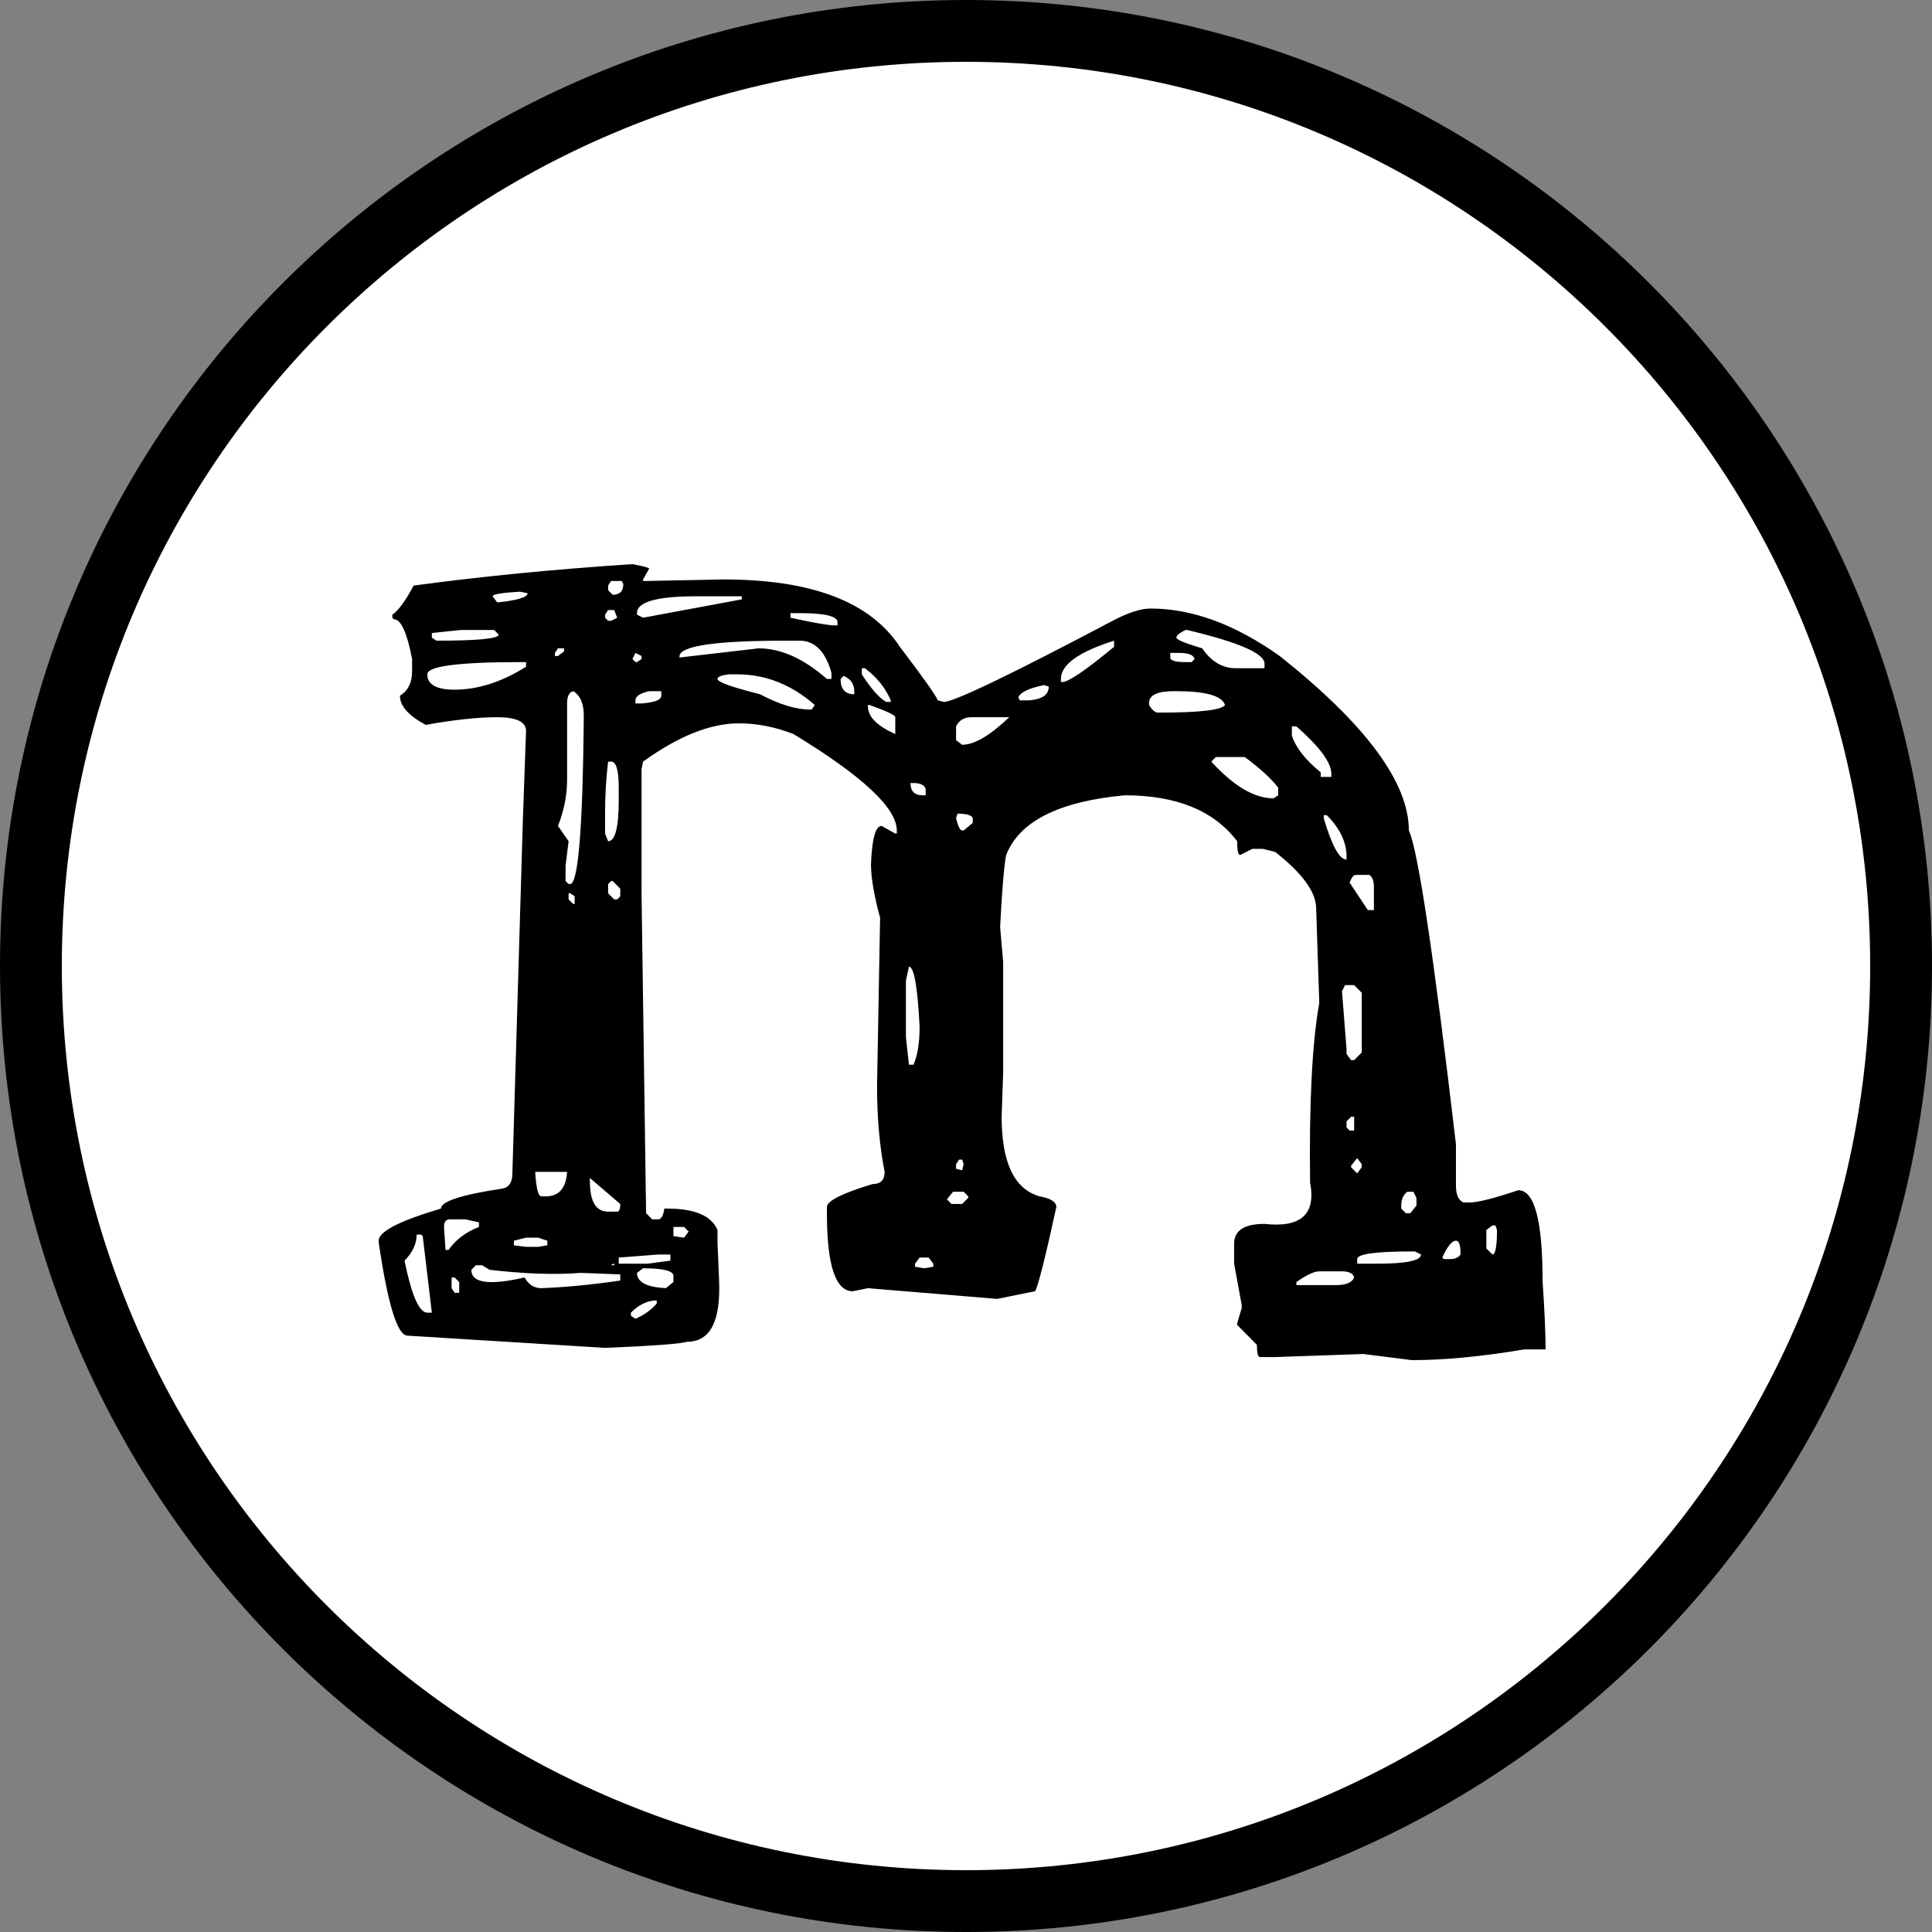
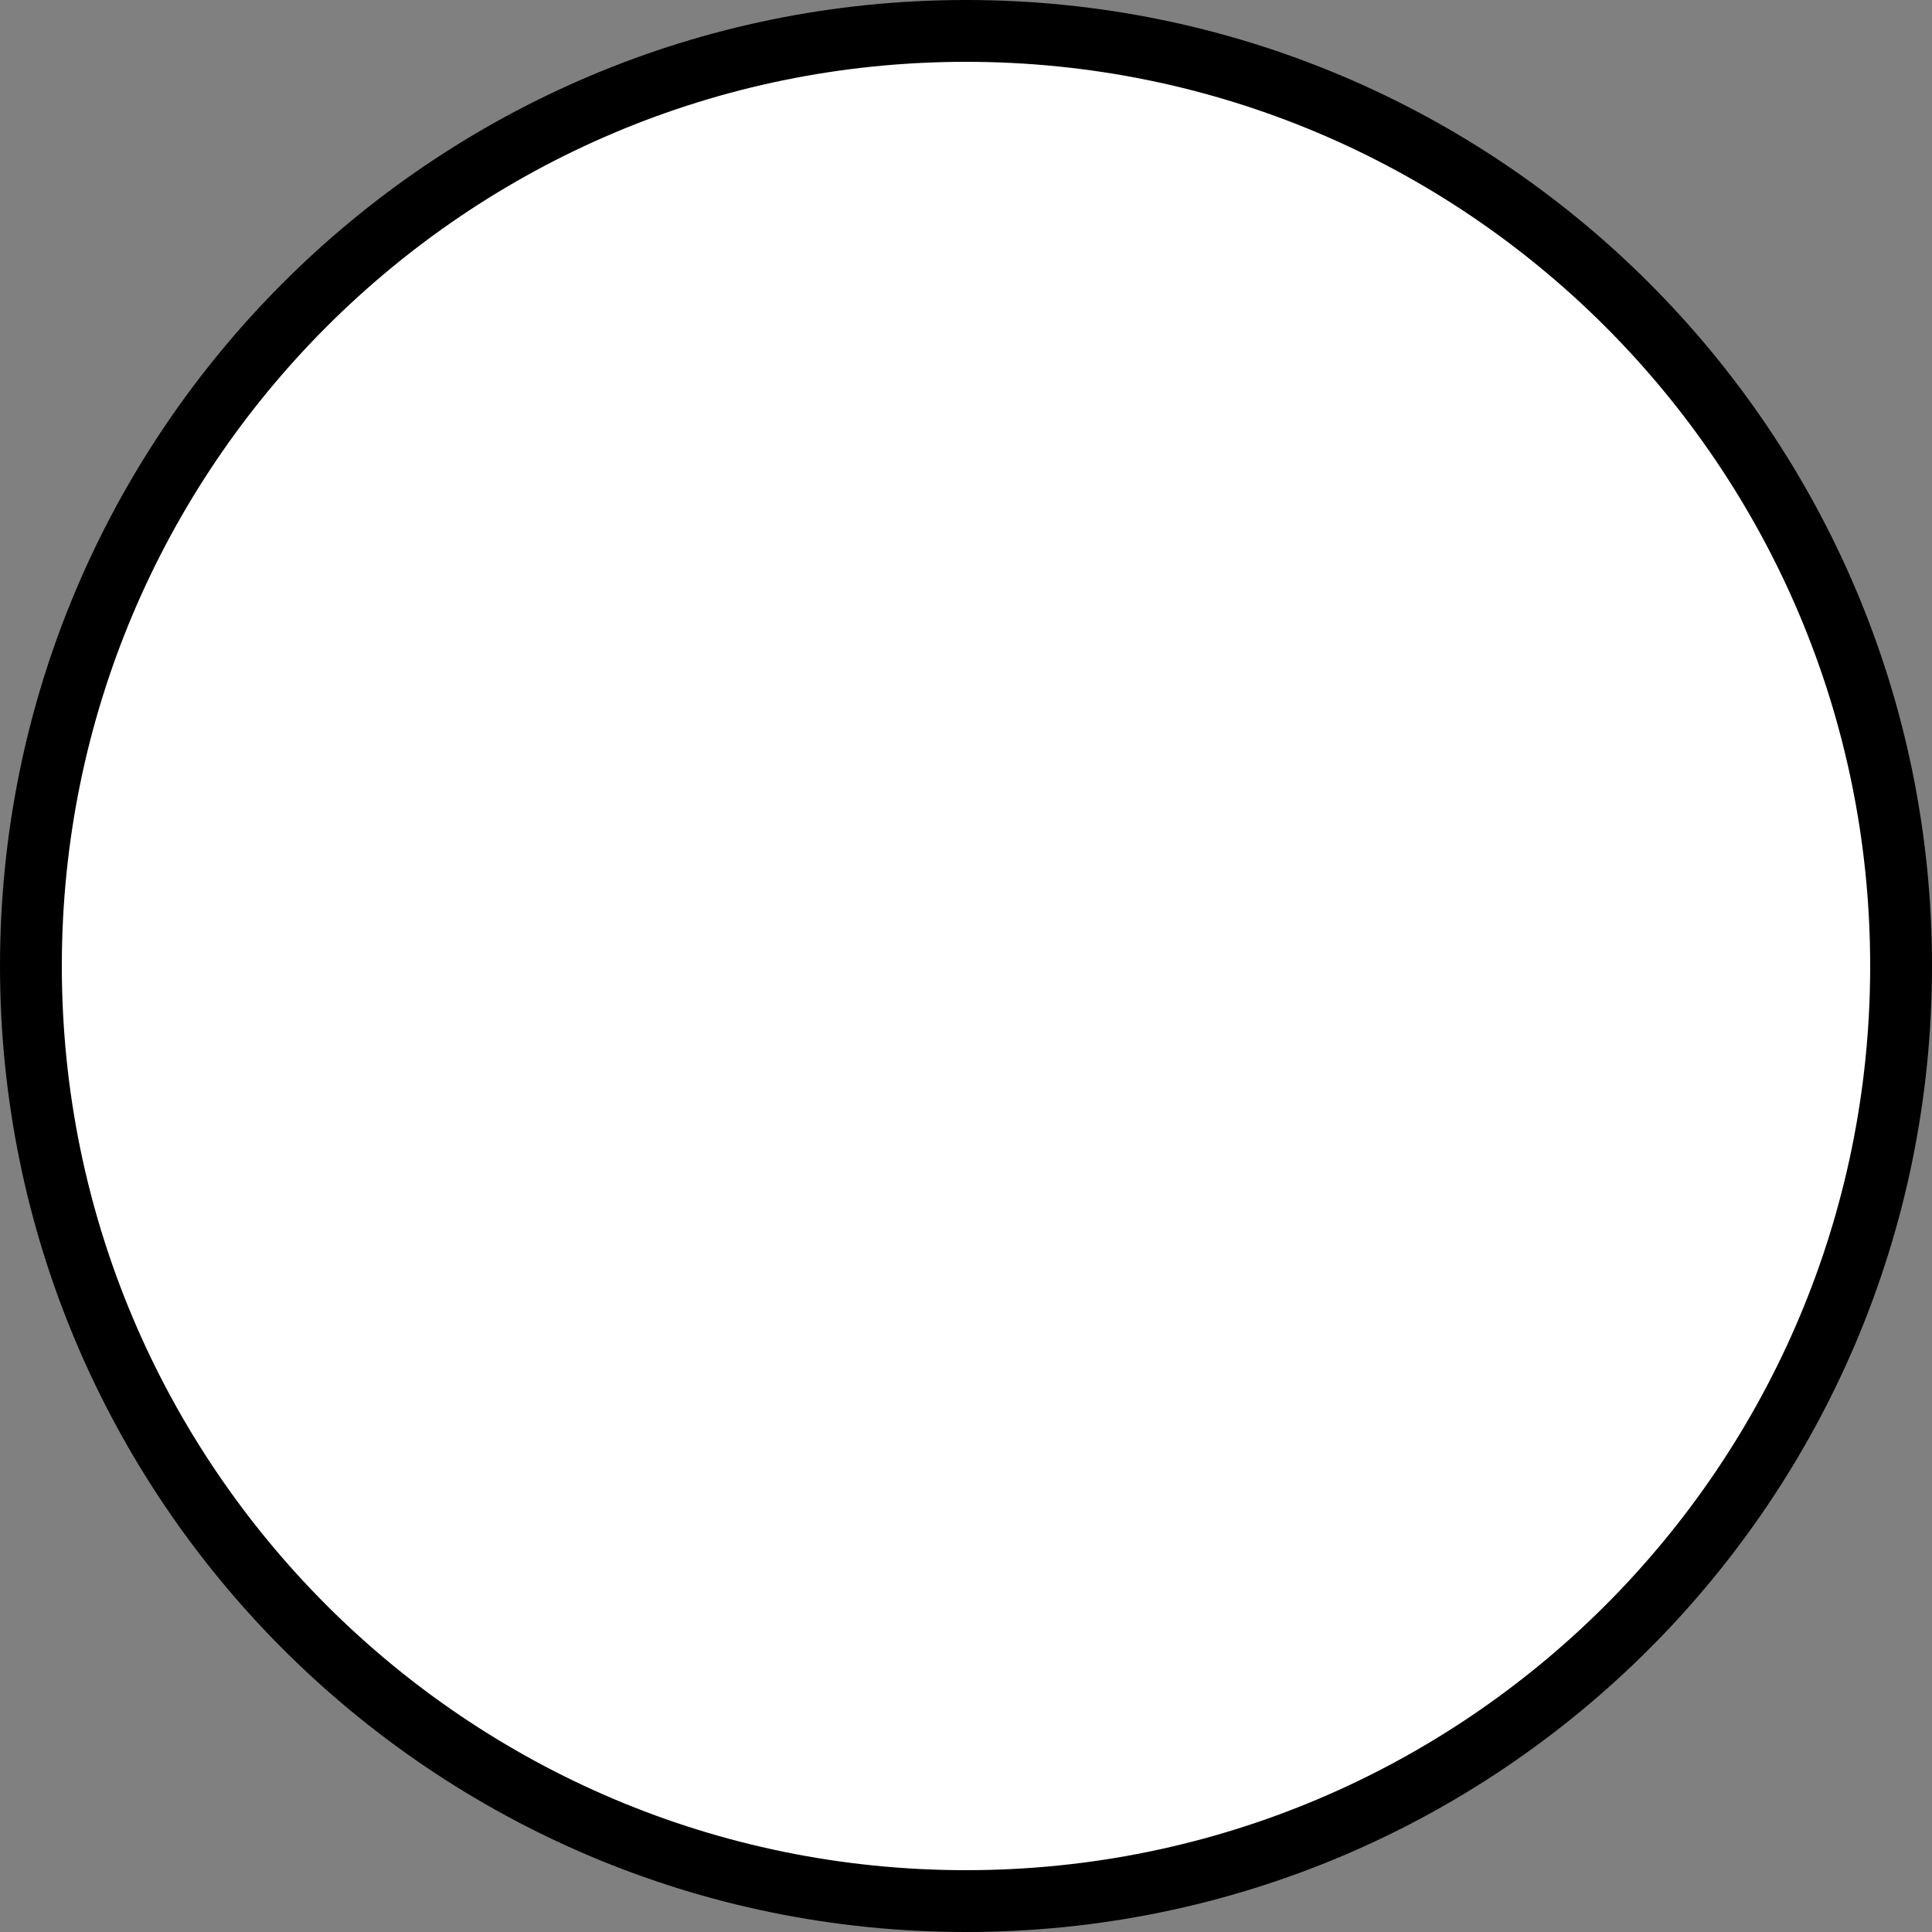
<svg xmlns="http://www.w3.org/2000/svg" width="250" height="250" viewBox="0 0 250 250" fill="none">
  <rect x="0" y="0" width="250" height="250" fill="#808080" stroke="none" />
  <path d="M125 246C191.826 246 246 191.826 246 125C246 58.173 191.826 4 125 4C58.173 4 4 58.173 4 125C4 191.826 58.173 246 125 246Z" fill="white" stroke="black" stroke-width="8" />
-   <path d="M81.835 73C83.276 73.264 83.997 73.462 83.997 73.594L83.211 74.981V75.179H83.604L93.632 74.981C105.035 74.981 112.638 77.886 116.439 83.696C119.454 87.658 121.092 89.969 121.354 90.629L122.141 90.827C123.451 90.827 130.857 87.261 144.358 80.131C146.193 79.206 147.701 78.744 148.88 78.744C154.254 78.744 159.825 80.791 165.592 84.885C176.734 93.732 182.305 101.259 182.305 107.465C183.484 109.974 185.516 123.51 188.4 148.071V153.419C188.4 154.608 188.727 155.334 189.383 155.598H190.169C191.218 155.598 193.315 155.07 196.461 154.013C198.558 154.013 199.607 157.909 199.607 165.7C199.869 169.662 200 172.633 200 174.613H197.247C191.742 175.538 186.892 176 182.698 176L176.406 175.208L165.003 175.604H163.036C162.774 175.604 162.643 175.076 162.643 174.019L160.087 171.444V171.246L160.677 169.265V168.869L159.694 163.521V160.946C159.694 159.229 161.005 158.371 163.626 158.371C168.345 158.899 170.311 157.117 169.525 153.023C169.394 142.723 169.787 134.998 170.704 129.848V129.452L170.311 117.567C170.311 115.454 168.542 113.012 165.003 110.238L163.43 109.842H162.053L160.48 110.635C160.218 110.635 160.087 110.04 160.087 108.852C157.072 104.89 152.223 102.91 145.538 102.91C137.018 103.702 131.906 106.277 130.202 110.635C129.94 111.823 129.678 114.926 129.415 119.944L129.809 124.5V138.762L129.612 144.506C129.612 150.448 131.25 153.881 134.527 154.806C135.969 155.07 136.69 155.532 136.69 156.192C135.248 162.795 134.331 166.426 133.938 167.087L129.022 168.077L112.31 166.69L110.344 167.087C108.115 167.087 107.001 163.719 107.001 156.985V156.192C107.001 155.4 108.967 154.41 112.9 153.221C113.948 153.221 114.473 152.693 114.473 151.637C113.817 148.335 113.49 144.638 113.49 140.544L113.883 118.756C113.096 115.851 112.703 113.54 112.703 111.823C112.834 108.522 113.293 106.871 114.079 106.871L115.849 107.862H116.046V107.465C116.046 104.56 111.589 100.401 102.676 94.987C100.316 94.062 97.957 93.6 95.598 93.6C91.927 93.6 87.799 95.251 83.211 98.552L83.014 99.542V115.587L83.604 156.985L84.391 157.777H85.177C85.57 157.777 85.832 157.315 85.963 156.39H86.357C89.896 156.39 92.059 157.315 92.845 159.163V160.748L93.042 165.502C93.304 170.916 91.927 173.623 88.913 173.623C88.126 173.887 84.587 174.151 78.296 174.415L52.736 172.831C51.425 172.831 50.18 168.803 49 160.748V160.55C49 159.362 51.687 157.975 57.061 156.39C57.061 155.466 59.683 154.608 64.926 153.815C65.843 153.683 66.302 153.023 66.302 151.835L67.678 105.485L68.072 94.59C68.072 93.402 66.826 92.808 64.336 92.808C61.846 92.808 58.765 93.138 55.095 93.798C52.867 92.61 51.753 91.355 51.753 90.035C52.801 89.374 53.325 88.318 53.325 86.865V85.281C52.67 81.847 51.884 80.131 50.966 80.131L50.77 79.933V79.537C51.556 79.008 52.474 77.754 53.522 75.773C62.304 74.585 71.742 73.66 81.835 73ZM73.38 91.025V100.929C73.38 102.91 72.987 104.89 72.201 106.871L73.577 108.852L73.184 112.021V114.002L73.577 114.398H73.773C74.822 114.398 75.412 107.201 75.543 92.808V92.61C75.543 91.025 75.084 89.969 74.167 89.44C73.642 89.572 73.38 90.101 73.38 91.025ZM55.292 87.261C55.292 88.582 56.471 89.242 58.831 89.242C61.846 89.242 64.926 88.252 68.072 86.271V85.677H67.285C59.289 85.677 55.292 86.205 55.292 87.261ZM87.93 84.885V85.083L98.154 83.894C101.037 83.894 103.987 85.215 107.001 87.856H107.591V87.064C106.805 84.29 105.428 82.904 103.462 82.904H101.693C92.648 82.904 88.061 83.564 87.93 84.885ZM153.402 81.517C152.616 81.913 152.223 82.244 152.223 82.508C152.223 82.772 153.337 83.234 155.565 83.894C156.745 85.611 158.187 86.469 159.891 86.469H163.626V85.875C163.626 84.555 160.284 83.102 153.599 81.517H153.402ZM61.583 163.719L60.993 164.313C60.993 166.03 63.287 166.36 67.875 165.304C68.399 166.228 69.12 166.69 70.038 166.69C73.315 166.558 76.723 166.228 80.262 165.7V164.908L75.15 164.71C71.873 164.974 67.941 164.842 63.353 164.313L62.37 163.719H61.583ZM92.845 87.856C92.845 88.252 94.68 88.912 98.35 89.837C100.841 91.157 103.003 91.817 104.839 91.817H105.035L105.428 91.223C102.414 88.582 99.071 87.261 95.401 87.261H94.221C93.304 87.394 92.845 87.592 92.845 87.856ZM157.335 97.958L156.745 98.552C159.628 101.721 162.316 103.306 164.806 103.306L165.396 102.91V101.919C164.478 100.731 163.036 99.41 161.07 97.958H157.335ZM148.684 90.827V91.223C149.077 91.883 149.47 92.213 149.863 92.213C155.237 92.213 158.121 91.883 158.514 91.223C158.121 90.035 156.024 89.44 152.223 89.44H151.829C149.863 89.44 148.815 89.903 148.684 90.827ZM175.227 127.471H174.047L173.654 128.263L174.243 135.79V136.385L174.833 137.177H175.227L176.21 136.187V128.462L175.227 127.471ZM54.505 159.758H53.915C53.915 160.946 53.391 162.069 52.342 163.125C53.26 167.615 54.243 169.86 55.292 169.86H55.882L54.702 159.956L54.505 159.758ZM117.618 125.094L117.225 126.877V134.206L117.618 137.771H118.208C118.733 136.583 118.995 134.932 118.995 132.819C118.733 127.669 118.274 125.094 117.618 125.094ZM82.424 79.338V79.537L83.211 79.933L95.991 77.556V77.16H90.092C84.981 77.16 82.424 77.886 82.424 79.338ZM123.714 93.996V95.779L124.5 96.373C126.073 96.373 128.105 95.185 130.595 92.808H125.68C124.762 92.808 124.107 93.204 123.714 93.996ZM79.082 98.552H78.689C78.427 100.665 78.296 102.91 78.296 105.287V107.862L78.689 108.852C79.606 108.852 80.065 107.069 80.065 103.504V101.919C80.065 99.674 79.737 98.552 79.082 98.552ZM167.755 93.996H167.165V95.185C167.69 96.769 168.935 98.354 170.901 99.939V100.533H172.277V100.137C172.277 98.684 170.77 96.637 167.755 93.996ZM137.28 87.856V88.252H137.477C138.263 88.252 140.491 86.733 144.161 83.696V82.904C139.574 84.356 137.28 86.007 137.28 87.856ZM175.62 162.927V163.521H178.176C181.977 163.521 183.878 163.125 183.878 162.333L183.091 161.937H182.698C177.979 161.937 175.62 162.267 175.62 162.927ZM167.755 165.898V166.294H172.867C174.178 166.294 174.964 165.964 175.227 165.304C175.095 164.776 174.571 164.512 173.654 164.512H170.704C170.049 164.512 169.066 164.974 167.755 165.898ZM174.637 114.2L176.996 117.765H177.783V114.794C177.783 114.002 177.586 113.474 177.193 113.21H175.423C175.161 113.21 174.899 113.54 174.637 114.2ZM73.38 151.637H69.251C69.382 153.749 69.644 154.806 70.038 154.806H70.628C72.332 154.806 73.249 153.749 73.38 151.637ZM59.617 81.517L55.882 81.913V82.508L56.471 82.904C61.846 82.904 64.533 82.64 64.533 82.112L63.943 81.517H59.617ZM57.454 158.767L57.651 161.738H58.044C58.962 160.418 60.273 159.428 61.977 158.767V158.173L60.207 157.777H58.241C57.717 157.777 57.454 158.107 57.454 158.767ZM83.211 164.115L82.424 164.71C82.424 165.898 83.67 166.558 86.16 166.69L87.143 165.898V165.106C87.143 164.446 85.832 164.115 83.211 164.115ZM80.262 155.796L76.329 152.429V152.825C76.329 155.466 77.116 156.787 78.689 156.787H79.868C80.131 156.787 80.262 156.456 80.262 155.796ZM112.507 91.223H112.31V91.421C112.31 92.742 113.49 93.93 115.849 94.987V92.808C115.849 92.544 114.735 92.015 112.507 91.223ZM171.688 105.485H171.294V105.881C172.343 109.446 173.326 111.229 174.243 111.229V110.833C174.243 108.984 173.391 107.201 171.688 105.485ZM103.462 79.338H102.283V79.933C105.297 80.593 107.198 80.923 107.984 80.923H108.378V80.527C108.378 79.735 106.739 79.338 103.462 79.338ZM111.917 86.469H111.523V87.261C112.703 89.11 113.752 90.299 114.669 90.827H115.259V90.629C114.604 89.044 113.49 87.658 111.917 86.469ZM85.177 162.333L80.065 162.729V163.521H83.801L86.75 163.125V162.333H85.177ZM131.775 90.233L131.971 90.629H133.151C134.855 90.497 135.707 89.903 135.707 88.846L135.117 88.648C133.151 89.044 132.037 89.572 131.775 90.233ZM181.322 155.994V156.39L181.911 156.985H182.501L183.288 155.994V155.004L182.895 154.212H182.108C181.584 154.608 181.322 155.202 181.322 155.994ZM68.072 160.154L66.499 160.55V161.144L68.072 161.342H69.644L70.824 161.144V160.55L69.644 160.154H68.072ZM186.63 162.729L186.827 162.927H187.613C188.269 162.927 188.727 162.729 188.99 162.333V162.135C188.99 161.078 188.793 160.55 188.4 160.55C187.875 160.55 187.286 161.276 186.63 162.729ZM63.746 77.16L64.336 77.952C66.957 77.688 68.268 77.292 68.268 76.763L67.285 76.565C64.926 76.697 63.746 76.895 63.746 77.16ZM193.118 158.569L192.332 159.163V161.54L193.118 162.333C193.512 162.333 193.708 161.276 193.708 159.163L193.512 158.569H193.118ZM81.638 169.86V170.256L82.228 170.652C83.408 170.124 84.325 169.463 84.981 168.671V168.275C83.801 168.275 82.687 168.803 81.638 169.86ZM123.91 105.287L123.714 105.881C123.976 106.937 124.238 107.465 124.5 107.465H124.697L125.876 106.475V105.881C125.745 105.485 125.09 105.287 123.91 105.287ZM82.228 90.629V91.025H83.014C84.718 90.893 85.57 90.563 85.57 90.035V89.44H83.997C82.818 89.704 82.228 90.101 82.228 90.629ZM123.32 154.212L122.534 155.202L123.124 155.796H124.5L125.286 155.004V154.806L124.697 154.212H123.32ZM152.616 84.489H151.436V85.083C151.436 85.479 152.092 85.677 153.402 85.677H154.189L154.582 85.281C154.451 84.753 153.796 84.489 152.616 84.489ZM79.082 114.002L78.689 114.398V115.587L79.475 116.379H79.868L80.262 115.983V114.992L79.279 114.002H79.082ZM79.082 75.179L78.689 75.773V76.367L79.279 76.962C80.196 76.962 80.655 76.499 80.655 75.575L80.458 75.179H79.082ZM109.164 87.46L108.771 87.856C108.771 89.176 109.361 89.837 110.54 89.837V89.44C110.54 88.516 110.082 87.856 109.164 87.46ZM118.208 101.325H117.815C117.815 102.381 118.339 102.91 119.388 102.91H119.781V102.117C119.65 101.589 119.126 101.325 118.208 101.325ZM118.995 162.729L118.405 163.521V163.917L119.585 164.115L120.764 163.917V163.521L120.174 162.729H118.995ZM88.519 158.767H87.143V159.956L88.519 160.154L89.109 159.362L88.519 158.767ZM58.831 165.304H58.438V166.69L58.831 167.285H59.421V165.898L58.831 165.304ZM174.833 144.506L174.243 145.1V145.892L174.637 146.288H175.227V144.506H174.833ZM78.689 78.942L78.296 79.537V79.933L78.689 80.329H79.082L79.868 79.933L79.475 78.942H78.689ZM175.62 149.854L174.833 150.844V151.042L175.62 151.835L176.21 151.042V150.646L175.62 149.854ZM83.014 84.885L82.228 84.489L81.835 85.281L82.228 85.677H82.424L83.014 85.281V84.885ZM124.107 150.052L123.714 150.646V151.24L124.5 151.438L124.697 150.646L124.5 150.052H124.107ZM73.773 115.587H73.577V116.379L74.167 116.973H74.363V115.983L73.773 115.587ZM72.201 83.894L71.807 84.489V84.885H72.201L72.987 84.29V83.894H72.201ZM79.082 163.719H79.475V163.521C79.344 163.521 79.213 163.587 79.082 163.719Z" fill="black" />
</svg>